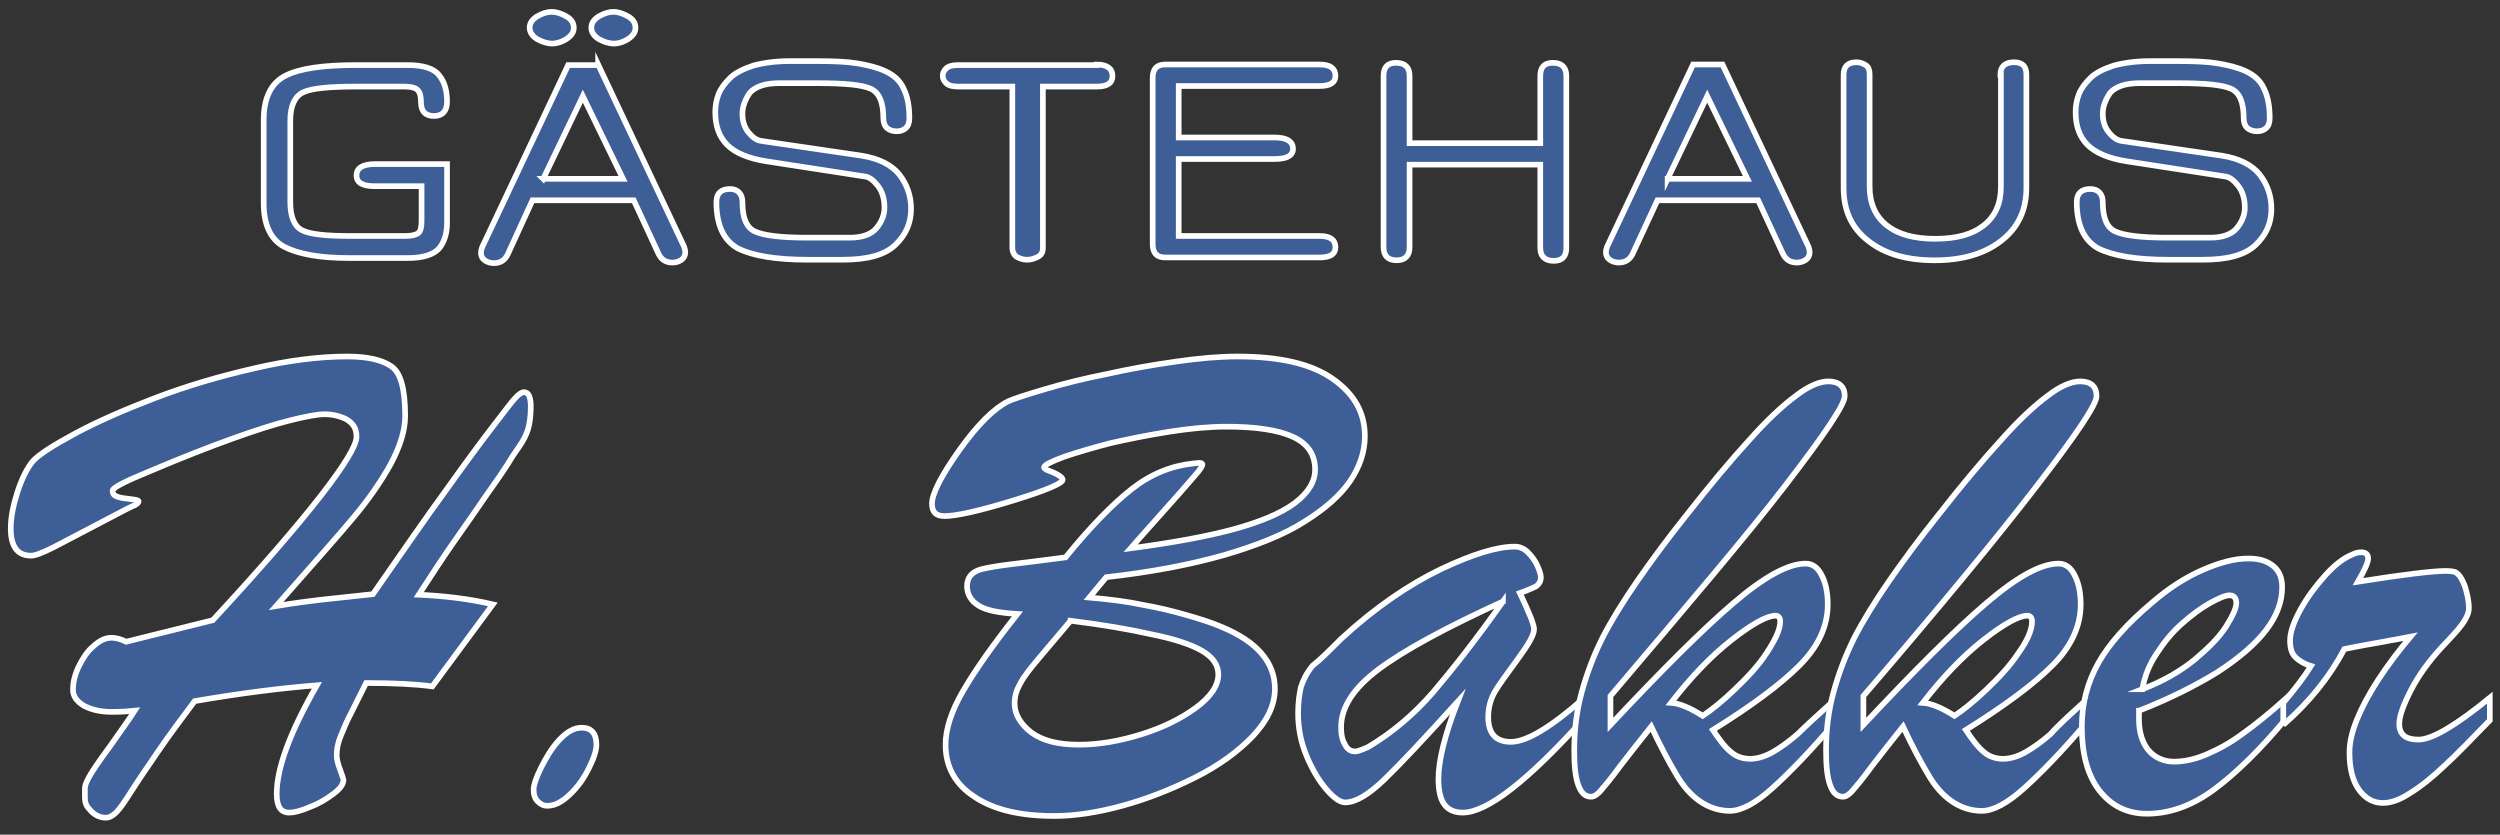
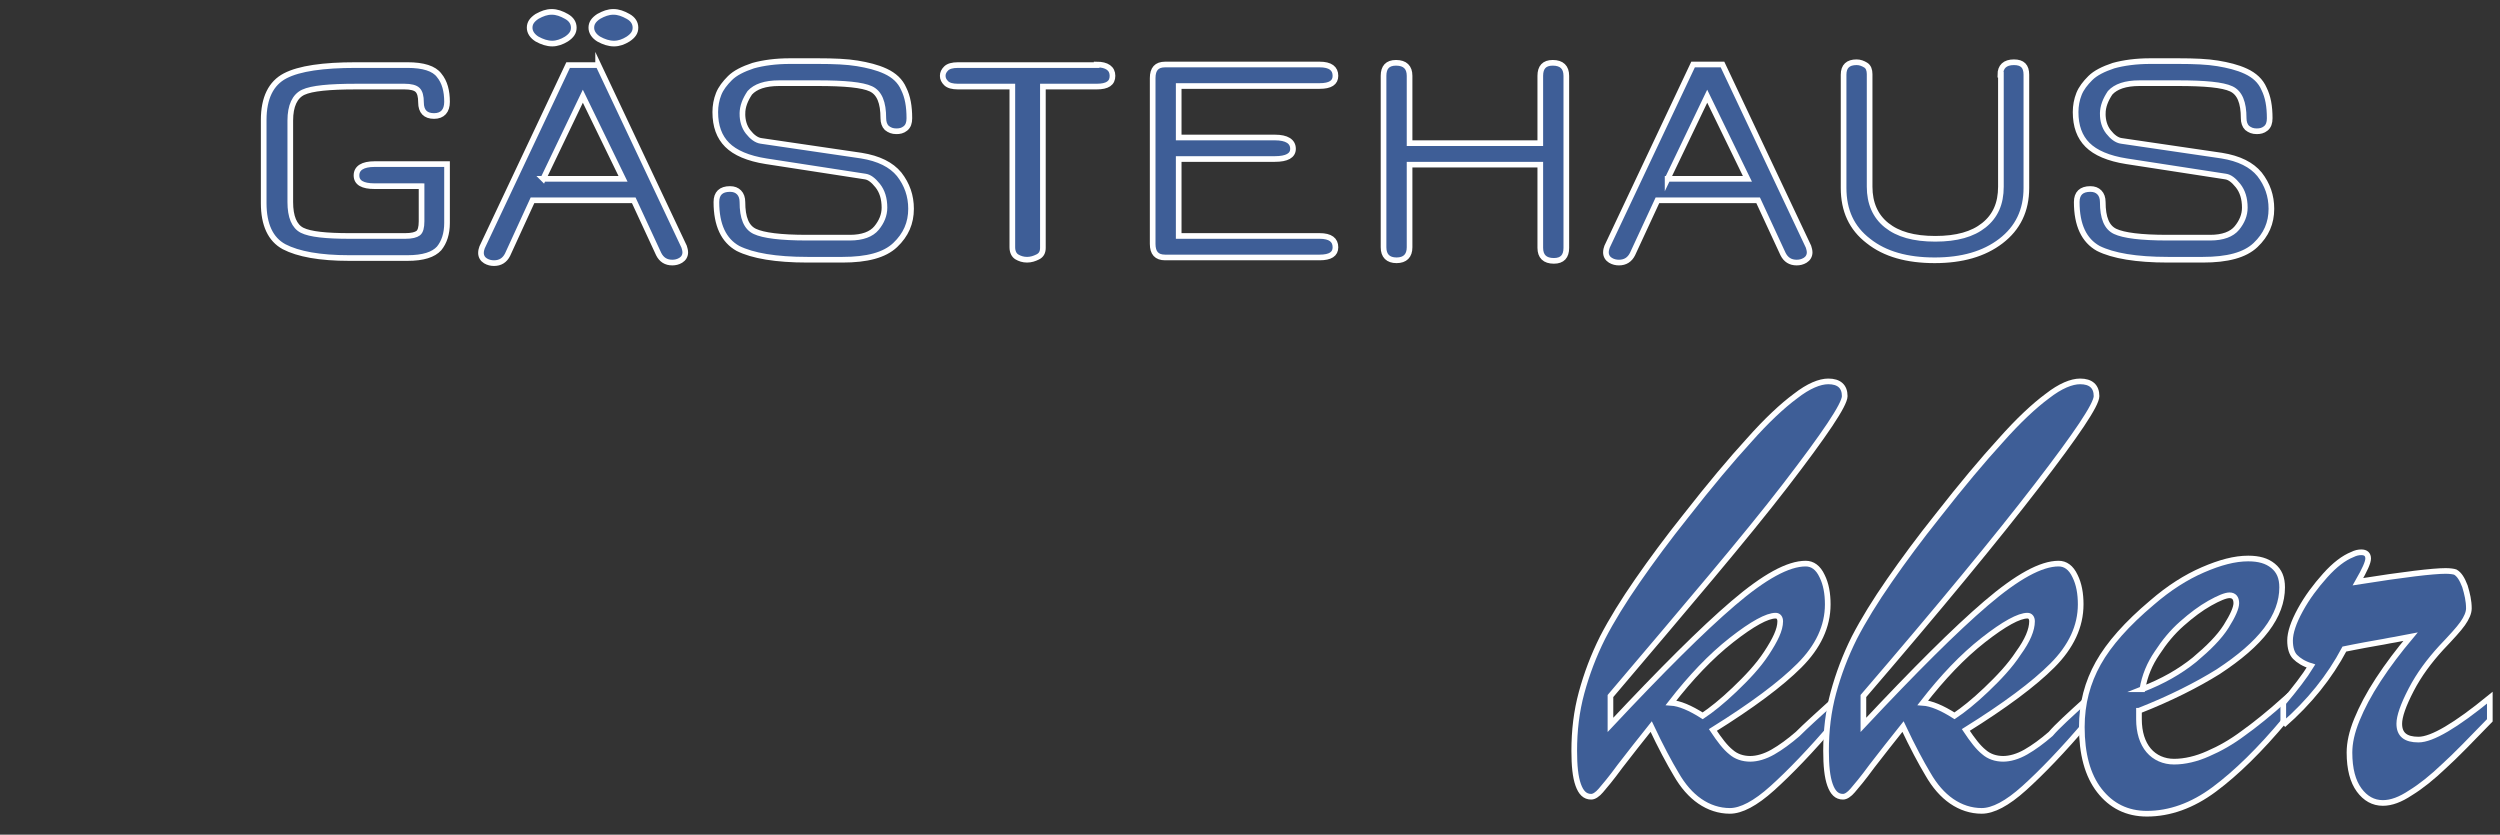
<svg xmlns="http://www.w3.org/2000/svg" id="Layer_1" viewBox="0 0 441.8 147.5">
  <rect x="0" y="0" width="441.8" height="147.5" fill="#333333" stroke="none" />
  <style>.st0{fill:#3E5E97;stroke:#FFFFFF;stroke-width:1;stroke-miterlimit:10;}</style>
  <path class="st0" d="M74.4 32.9h-8.2c-2.1 0-3.2-.6-3.2-1.9 0-1.3 1.1-2 3.2-2H79v10.4c0 1.9-.5 3.4-1.4 4.5-1 1.1-2.8 1.7-5.6 1.7H61.7c-5.2 0-9-.7-11.5-2-2.4-1.3-3.6-3.9-3.6-7.7V21.2c0-3.9 1.3-6.5 3.8-7.8 2.5-1.3 6.7-1.9 12.5-1.9H72c2.8 0 4.7.6 5.6 1.8 1 1.2 1.4 2.8 1.4 4.7 0 1.6-.8 2.5-2.3 2.5s-2.3-.8-2.3-2.4c0-1.1-.2-1.8-.6-2.2-.4-.4-1.2-.6-2.3-.6h-8.6c-4.7 0-7.8.3-9.3 1-1.5.7-2.3 2.4-2.3 5v14.4c0 2.6.7 4.3 2.1 5 1.4.7 4.2 1 8.4 1h9.8c1.2 0 1.9-.2 2.3-.5.4-.3.6-1 .6-2.1v-6.2zM105.7 11.4l15.2 32.2c.1.3.2.7.2 1 0 .6-.3 1.1-.8 1.4-.5.3-1 .4-1.5.4-1.1 0-1.9-.5-2.4-1.5l-4.4-9.5H94.1L89.7 45c-.5 1-1.3 1.5-2.4 1.5-.5 0-1-.1-1.5-.4-.5-.3-.8-.8-.8-1.4 0-.4.1-.7.2-1l15.2-32.2h5.3zm-8.1-3.7c-.9 0-1.8-.3-2.7-.8-.8-.5-1.3-1.2-1.3-2s.4-1.4 1.3-2c.9-.5 1.7-.8 2.6-.8.9 0 1.7.3 2.6.8.9.5 1.3 1.2 1.3 2s-.4 1.4-1.3 2c-.8.5-1.7.8-2.5.8zM96 31.6h14.1L103 17l-7 14.6zm12.5-23.9c-.9 0-1.8-.3-2.7-.8-.8-.5-1.3-1.2-1.3-2s.4-1.4 1.3-2c.9-.5 1.7-.8 2.6-.8.9 0 1.7.3 2.6.8.9.5 1.3 1.2 1.3 2s-.4 1.4-1.3 2c-.8.5-1.6.8-2.5.8zM131.2 20.1c0 1.2.3 2.3 1 3.2.7.9 1.5 1.5 2.3 1.6l17.7 2.6c3.1.5 5.3 1.6 6.7 3.3 1.4 1.8 2.1 3.8 2.1 6.1 0 2.5-.9 4.6-2.8 6.4-1.9 1.8-5 2.6-9.3 2.6h-6.2c-5.6 0-9.7-.7-12.3-2-2.5-1.4-3.8-4.1-3.8-8.2 0-1.5.8-2.3 2.4-2.3.7 0 1.2.2 1.6.6.4.4.6 1 .6 1.7 0 2.8.7 4.5 2.2 5.2 1.5.7 4.5 1.1 9.2 1.1h7.6c2.2 0 3.8-.6 4.7-1.7.9-1.1 1.4-2.3 1.4-3.6 0-1.6-.4-2.9-1.2-3.9-.8-1-1.5-1.5-2.2-1.6l-17.5-2.7c-3.2-.5-5.5-1.5-6.9-2.9-1.4-1.4-2.1-3.3-2.1-5.8 0-1.1.2-2.2.6-3.2.4-1 1.1-1.9 2-2.8.9-.9 2.3-1.6 4.1-2.2 1.8-.5 4-.8 6.5-.8h4.9c2.9 0 5.2.1 7 .4 1.8.3 3.5.7 5 1.4s2.6 1.7 3.2 3.1c.7 1.4 1 3.1 1 5.2 0 .8-.2 1.4-.7 1.8-.5.4-1 .5-1.6.5-.7 0-1.2-.2-1.7-.6-.4-.4-.6-1-.6-1.7 0-2.8-.7-4.5-2.2-5.2-1.5-.7-4.6-1-9.4-1h-6.8c-2.5 0-4.2.6-5.2 1.7-.8 1.2-1.3 2.4-1.3 3.7zM193.8 11.4c1.8 0 2.8.7 2.8 2s-.9 1.9-2.8 1.9h-9.5v28.5c0 .8-.3 1.3-.9 1.6-.6.3-1.2.5-1.9.5s-1.3-.2-1.8-.5-.8-.9-.8-1.7V15.3h-9.6c-1 0-1.7-.2-2.1-.6-.4-.4-.6-.8-.6-1.3s.2-.9.6-1.3c.4-.4 1.1-.6 2.1-.6h24.5zM208.3 28.3v13.4h24.9c1.9 0 2.8.7 2.8 2 0 1.2-.9 1.8-2.8 1.8h-27.3c-1.5 0-2.2-.8-2.2-2.4V13.8c0-1.6.7-2.4 2.2-2.4h27.3c1.9 0 2.8.7 2.8 2 0 1.2-.9 1.8-2.8 1.8h-24.9v9.1h17c2.1 0 3.2.7 3.2 2 0 1.2-1.1 1.8-3.2 1.8h-17zM249.1 43.7c0 1.5-.8 2.3-2.3 2.3-1.5 0-2.3-.8-2.3-2.3V13.4c0-1.5.7-2.3 2.2-2.3 1.6 0 2.4.8 2.4 2.3v11.9h23.1V13.4c0-1.5.7-2.3 2.2-2.3 1.6 0 2.4.8 2.4 2.3v30.4c0 1.5-.7 2.3-2.2 2.3-1.6 0-2.4-.8-2.4-2.3V29.1h-23.1v14.6zM304.4 11.4l15.2 32.2c.1.3.2.7.2 1 0 .6-.3 1.1-.8 1.4-.5.3-1 .4-1.5.4-1.1 0-1.9-.5-2.4-1.5l-4.4-9.5h-17.8l-4.4 9.5c-.5 1-1.3 1.5-2.4 1.5-.5 0-1-.1-1.5-.4-.5-.3-.8-.8-.8-1.4 0-.4.1-.7.2-1l15.2-32.2h5.2zm-9.7 20.2h14.1L301.7 17l-7 14.6zM353.5 13.2c0-1.4.8-2.2 2.4-2.2 1.5 0 2.2.7 2.2 2.2v20c0 4-1.5 7.1-4.5 9.4-3 2.3-6.9 3.4-11.7 3.4-4.9 0-8.8-1.1-11.7-3.4-3-2.3-4.4-5.4-4.4-9.4v-20c0-1.5.8-2.2 2.3-2.2.6 0 1.1.2 1.6.5s.7.9.7 1.6V33c0 2.9 1 5.2 3 6.8 2 1.6 4.8 2.4 8.6 2.4s6.6-.8 8.6-2.4c2-1.6 3-3.8 3-6.8V13.2zM371.6 20.1c0 1.2.3 2.3 1 3.2.7.9 1.5 1.5 2.3 1.6l17.7 2.6c3.1.5 5.3 1.6 6.7 3.3 1.4 1.8 2.1 3.8 2.1 6.1 0 2.5-.9 4.6-2.8 6.4-1.9 1.8-5 2.6-9.3 2.6h-6.2c-5.6 0-9.7-.7-12.3-2-2.5-1.4-3.8-4.1-3.8-8.2 0-1.5.8-2.3 2.4-2.3.7 0 1.2.2 1.6.6.4.4.6 1 .6 1.7 0 2.8.7 4.5 2.2 5.2 1.5.7 4.5 1.1 9.2 1.1h7.6c2.2 0 3.8-.6 4.7-1.7.9-1.1 1.4-2.3 1.4-3.6 0-1.6-.4-2.9-1.2-3.9-.8-1-1.5-1.5-2.2-1.6l-17.5-2.7c-3.2-.5-5.5-1.5-6.9-2.9-1.4-1.4-2.1-3.3-2.1-5.8 0-1.1.2-2.2.6-3.2.4-1 1.1-1.9 2-2.8.9-.9 2.3-1.6 4.1-2.2 1.8-.5 4-.8 6.5-.8h4.9c2.9 0 5.2.1 7 .4 1.8.3 3.5.7 5 1.4s2.6 1.7 3.2 3.1c.7 1.4 1 3.1 1 5.2 0 .8-.2 1.4-.7 1.8-.5.4-1 .5-1.6.5-.7 0-1.2-.2-1.7-.6-.4-.4-.6-1-.6-1.7 0-2.8-.7-4.5-2.2-5.2-1.5-.7-4.6-1-9.4-1h-6.8c-2.5 0-4.2.6-5.2 1.7-.8 1.2-1.3 2.4-1.3 3.7z" />
  <g>
-     <path class="st0" d="M22.3 90L9.5 96.7c-2 1-3.3 1.5-4 1.5-1.2 0-2.1-.4-2.7-1.2-.6-.8-.9-2-.9-3.6 0-1.9.4-4 1.2-6.5.8-2.4 1.7-4.2 2.7-5.4 1.1-1.2 3.6-2.8 7.5-4.9 3.9-2.1 8.7-4.2 14.2-6.3 5.5-2.1 11.3-3.8 17.4-5.2 6-1.4 11.5-2.1 16.5-2.1 3.5 0 6.1.6 7.7 1.7 1.7 1.1 2.5 4 2.5 8.8 0 2.6-.9 5.4-2.6 8.6-1.8 3.2-3.9 6.2-6.4 9.2-2.5 3-7.1 8.2-13.8 15.8 3.6-.6 6.2-.9 7.8-1.1 1.7-.2 4.8-.5 9.3-1 5.3-7.6 9.5-13.7 12.8-18.2 3.2-4.5 6-8.3 8.3-11.3 2.3-3 3.6-4.7 4-5.1.8-.9 1.5-1.3 2-1 .5.2.8 1 .8 2.5 0 1.6-.2 3-.5 4s-.9 2.1-1.6 3.1c-.7 1-1.1 1.6-1.1 1.6-1 1.7-2.5 3.9-4.5 6.7-1.9 2.8-3.8 5.5-5.7 8.2-1.9 2.7-4 5.9-6.4 9.6 4.4.2 8.8.7 13.1 1.7l-10.7 14.5c-2.9-.4-6.8-.6-11.7-.6l-2.8 5.6c-.7 1.3-1.2 2.6-1.7 3.8-.5 1.2-.7 2.3-.7 3.4 0 .6.2 1.5.6 2.5.4 1.1.6 1.7.6 1.8 0 .8-.6 1.6-1.8 2.5-1.2.9-2.5 1.7-4.1 2.3-1.6.7-2.8 1-3.7 1-1.5 0-2.2-1.1-2.2-3.3 0-4.6 2.4-11 7.1-19.2-6.3.5-13.5 1.4-21.6 2.8-2.3 3.1-4.5 6-6.4 8.8-1.9 2.8-3.5 5.1-4.7 7-1.2 1.9-2.1 3.2-2.7 3.8-.6.6-1.2 1-1.9 1-1.1 0-2.1-.5-2.9-1.5-.4-.4-.6-.8-.7-1.2-.1-.4-.1-.8-.1-1.3v-1.2c0-.5.3-1.2.8-2.1.5-.9 1.7-2.7 3.7-5.4 1.9-2.7 3.4-4.8 4.3-6.2-1 .1-2.4.2-4 .2-2.1 0-3.7-.4-5-1.1-1.3-.8-1.9-1.7-1.9-2.8 0-1.3.3-2.6 1-4.1.7-1.4 1.5-2.7 2.6-3.6 1.1-1 2.1-1.5 3.2-1.5.7 0 1.6.2 2.6.7l15.3-3.8c8.6-9.3 14.9-16.6 19.1-22 4.2-5.4 6.3-8.9 6.3-10.4 0-.9-.2-1.6-.7-2.2-.5-.6-1.1-1-2-1.3-.9-.3-1.8-.5-2.9-.5-1.3 0-3.4.4-6.2 1.1-2.8.7-6.2 1.8-10.1 3.2-3.9 1.4-8.8 3.3-14.7 5.8-4.4 1.8-6.5 2.9-6.5 3.4 0 .6.3.9.9 1.1.6.2 1.4.3 2.3.4.9.1 1.4.2 1.4.4s-.2.4-.7.7c-.1 0-.7.3-1.5.7zM96.7 142.4c-.7 0-1.2-.3-1.7-.8s-.7-1.2-.7-2.1c0-.7.4-2 1.3-3.8.9-1.8 1.9-3.5 3.2-4.9 1.3-1.4 2.6-2.2 4-2.2 1.7 0 2.6 1 2.6 3 0 1.1-.5 2.5-1.4 4.3-.9 1.8-2 3.3-3.4 4.6-1.4 1.3-2.6 1.9-3.9 1.9zM195.5 102l-3 3.6c3.5.3 6.7.7 9.5 1.3 2.8.5 5.3 1.1 7.7 1.8 2.4.7 4.4 1.3 6.2 2.1 6.3 2.6 9.4 6.3 9.4 10.9 0 2.9-1.3 5.6-3.9 8.4-2.6 2.7-6 5.2-10.2 7.3-4.2 2.1-8.5 3.8-12.9 5-4.4 1.2-8.4 1.8-12 1.8-6 0-10.7-1.1-14.1-3.4-3.4-2.2-5.1-5.3-5.1-9.2 0-2.7 1-5.9 3.1-9.5 2.1-3.6 5.3-8.2 9.6-13.6-3.2-.2-5.5-.6-6.9-1.5-1.3-.8-2-2-2-3.4 0-.9.3-1.6.8-2.1s1.2-.8 2.1-1c.9-.2 2.5-.5 5-.8 2.5-.3 5.7-.7 9.5-1.2 4.3-5.3 8.2-9.3 11.6-12 3.4-2.7 7.1-4.2 11-4.6.3 0 .7-.1 1-.1.4 0 .6.1.6.3 0 .2-.4.9-1.3 1.9-.9 1-2.3 2.7-4.3 4.9-2 2.3-4.4 4.9-7.1 8 7.5-1 13.5-2.1 18.3-3.4 4.7-1.3 8.3-2.8 10.7-4.6s3.6-3.8 3.6-5.9c0-2.7-1.3-4.6-3.9-5.8-2.6-1.2-6.5-1.8-11.8-1.8-2.9 0-6.3.3-10.1.9-3.8.6-7.2 1.3-10.3 2-3.1.8-5.8 1.6-8.2 2.4-2.4.9-3.6 1.5-3.6 1.9 0 .1.1.2.4.4 1.9.7 2.9 1.3 2.9 1.8 0 .6-3 1.9-8.9 3.7-5.9 1.8-9.9 2.7-12 2.7-1.5 0-2.2-.7-2.2-2.2 0-1.7 1.6-4.9 4.8-9.4 3.2-4.5 6.1-7.4 8.7-8.7.9-.4 3-1.1 6.4-2.1 3.3-1 7-1.9 11-2.7 4-.9 8-1.6 12.2-2.2 4.1-.6 7.8-.9 10.9-.9 7.5 0 13.1 1.3 16.9 4 3.8 2.7 5.6 6 5.6 10.1 0 2.7-.9 5.4-2.6 7.9-1.7 2.5-4.4 4.9-8.1 7.2-3.6 2.3-8.4 4.2-14.2 5.9-6 1.7-12.8 3-20.8 3.9zm-6.3 7.7c-2.1 2.5-3.9 4.6-5.5 6.5-1.6 1.9-2.8 3.4-3.4 4.6-.7 1.2-1 2.3-1 3.5 0 1.9 1 3.6 2.9 5.1 2 1.5 4.8 2.2 8.5 2.2 3.4 0 7-.6 10.9-1.8 3.9-1.2 7.1-2.8 9.7-4.7 2.6-1.9 4-3.9 4-5.9 0-1.7-1-3.1-2.9-4.2s-4.9-2.1-8.9-2.9c-4-.9-8.7-1.7-14.3-2.4zM237.1 112.8c6-5.5 11.9-9.5 17.5-12.2 5.7-2.7 10-4 13.1-4 .8 0 1.6.3 2.3 1 .7.7 1.3 1.5 1.7 2.4.4.9.6 1.6.6 2 0 .7-.3 1.2-.8 1.6-.6.3-1.5.7-2.9 1.2.3.6.6 1.4 1.1 2.4.4 1 .8 1.8 1 2.4.2.6.4 1.2.4 1.6 0 1-1 2.7-2.9 5.3-1.9 2.6-3.3 4.5-4 5.7s-1.2 2.7-1.2 4.5c0 2.9 1.3 4.4 4 4.4 2.8 0 7.1-2.6 13-7.8v3.6c-10 11.1-17.2 16.7-21.5 16.7-1.5 0-2.6-.5-3.3-1.5-.7-1-1-2.5-1-4.5 0-3.1 1.1-7.7 3.4-13.6-5.8 6.4-10.1 11-12.9 13.7s-5.1 4.1-7 4.1c-.9 0-2-.8-3.3-2.3-1.3-1.5-2.5-3.5-3.5-5.9-1-2.4-1.5-4.9-1.5-7.5 0-1.9.2-3.4.5-4.7.4-1.2 1-2.5 2.1-3.8 1.2-.9 2.9-2.6 5.1-4.8zm28.5-6.5c-10.3 4.7-17.6 8.7-22 12-4.4 3.3-6.6 6.7-6.6 10.2 0 1.3.2 2.3.7 3.1.4.8 1 1.2 1.8 1.2.4 0 1.2-.3 2.3-.8 4.2-2.5 8-5.7 11.4-9.6 3.4-4 7.6-9.3 12.4-16.1z" />
    <path class="st0" d="M324.4 123.5v4c-4.4 5.2-8.2 9.1-11.2 11.8s-5.5 4-7.5 4c-1.9 0-3.7-.6-5.3-1.7-1.6-1.1-3-2.7-4.2-4.8-1.2-2-2.7-4.8-4.4-8.4-2 2.5-3.8 4.8-5.5 7-1.6 2.2-2.8 3.6-3.4 4.3-.6.7-1.2 1.1-1.7 1.1-1.1 0-1.8-.7-2.3-2.1s-.7-3.4-.7-6c0-3.6.4-7 1.3-10.3.9-3.3 2.1-6.5 3.7-9.7 1.6-3.1 3.7-6.5 6.2-10.1 2.5-3.6 5.3-7.4 8.5-11.4 4.3-5.5 8-9.9 11.2-13.4 3.1-3.5 5.9-6.1 8.2-7.8 2.3-1.8 4.3-2.6 5.8-2.6 1.9 0 2.9.9 2.9 2.6 0 1.5-3.5 6.7-10.5 15.8S298 107.2 284.6 123v5.1c9-9.6 16.2-16.8 21.7-21.5 5.5-4.7 9.7-7 12.8-7 1.2 0 2.2.7 2.9 2.2.7 1.4 1 3.1 1 5 0 3.9-1.7 7.5-5 10.8-3.3 3.3-8.4 7.1-15.3 11.4 1.2 1.8 2.2 3.1 3.2 3.9.9.8 2.1 1.2 3.4 1.2 1.2 0 2.6-.4 4-1.2 1.4-.8 2.9-1.9 4.4-3.2 1.3-1.3 3.6-3.4 6.7-6.2zm-23.5 3c1.5-1 3.4-2.5 5.6-4.6 2.2-2.1 4.2-4.2 5.7-6.5s2.4-4.1 2.4-5.6c0-.6-.3-1-.8-1-1.5 0-4.1 1.4-7.8 4.3s-7.2 6.6-10.7 11.1c1.5.1 3.4.9 5.6 2.3z" />
    <path class="st0" d="M368.9 123.5v4c-4.4 5.2-8.2 9.1-11.2 11.8-3 2.7-5.5 4-7.5 4-1.9 0-3.7-.6-5.3-1.7-1.6-1.1-3-2.7-4.2-4.8-1.2-2-2.7-4.8-4.4-8.4-2 2.5-3.8 4.8-5.5 7-1.6 2.2-2.8 3.6-3.4 4.3-.6.7-1.2 1.1-1.7 1.1-1.1 0-1.8-.7-2.3-2.1s-.7-3.4-.7-6c0-3.6.4-7 1.3-10.3.9-3.3 2.1-6.5 3.7-9.7 1.6-3.1 3.7-6.5 6.2-10.1s5.3-7.4 8.5-11.4c4.3-5.5 8-9.9 11.2-13.4 3.1-3.5 5.9-6.1 8.2-7.8 2.3-1.8 4.3-2.6 5.8-2.6 1.9 0 2.9.9 2.9 2.6 0 1.5-3.5 6.7-10.5 15.8-7 9.1-17.2 21.5-30.7 37.2v5.1c9-9.6 16.2-16.8 21.7-21.5 5.5-4.7 9.7-7 12.8-7 1.2 0 2.2.7 2.9 2.2.7 1.4 1 3.1 1 5 0 3.9-1.7 7.5-5 10.8-3.3 3.3-8.4 7.1-15.3 11.4 1.2 1.8 2.2 3.1 3.2 3.9.9.8 2.1 1.2 3.4 1.2 1.2 0 2.6-.4 4-1.2 1.4-.8 2.9-1.9 4.4-3.2 1.1-1.3 3.4-3.4 6.5-6.2zm-23.5 3c1.5-1 3.4-2.5 5.6-4.6 2.2-2.1 4.2-4.2 5.7-6.5 1.6-2.2 2.4-4.1 2.4-5.6 0-.6-.3-1-.8-1-1.5 0-4.1 1.4-7.8 4.3s-7.2 6.6-10.7 11.1c1.5.1 3.4.9 5.6 2.3z" />
    <path class="st0" d="M378 125.6v1.5c0 2.3.6 4.2 1.7 5.5s2.7 2 4.5 2c1.9 0 4-.5 6-1.4 2.1-.9 4.2-2.1 6.2-3.6 2.1-1.5 4.6-3.5 7.5-6.1v3.6c-4.5 5.4-8.7 9.5-12.6 12.4-3.9 2.9-7.9 4.3-11.9 4.3-3.5 0-6.3-1.4-8.4-4.1s-3.1-6.5-3.1-11.2c0-4.2 1-7.9 2.9-11.3 1.9-3.4 5.1-7 9.5-10.7 3-2.6 6-4.5 9-5.8 3-1.3 5.6-2 8-2 1.9 0 3.3.4 4.4 1.3 1.1.9 1.6 2.1 1.6 3.8 0 2.5-.9 5-2.8 7.5s-4.7 4.9-8.5 7.4c-3.7 2.3-8.4 4.7-14 6.9zm.6-3.8c3.6-1.4 6.6-3.1 9.2-5.2 2.5-2.1 4.4-4 5.6-5.9 1.2-1.9 1.8-3.3 1.8-4.1 0-.9-.4-1.4-1.2-1.4-.7 0-1.9.5-3.5 1.4-1.6.9-3.2 2.1-4.9 3.6s-3.1 3.2-4.4 5.2c-1.3 1.9-2.2 4-2.6 6.4z" />
    <path class="st0" d="M403.5 128.1v-3.9c2.1-2.5 3.8-4.7 4.9-6.5-1.3-.4-2.2-1-2.8-1.6-.6-.6-.9-1.6-.9-2.9 0-1.4.6-3.2 1.8-5.4 1.2-2.2 2.7-4.2 4.4-6.1 1.7-1.9 3.3-3.1 4.8-3.7.6-.3 1.1-.4 1.6-.4.8 0 1.2.4 1.2 1.1 0 .7-.6 2-1.8 4.1 8.2-1.3 13.3-1.9 15.5-1.9.8 0 1.4.1 1.7.2.7.4 1.2 1.2 1.7 2.5.4 1.3.7 2.6.7 3.9 0 .8-.4 1.7-1.1 2.7s-2 2.4-3.8 4.3c-2.1 2.3-3.9 4.7-5.3 7.4s-2.1 4.7-2.1 6c0 1.9 1.1 2.8 3.4 2.8 2.4 0 6.6-2.5 12.6-7.4v4c-3.3 3.4-6 6.2-8.1 8.1-2.1 2-4.1 3.6-5.9 4.7-1.8 1.2-3.4 1.8-4.9 1.8-1.7 0-3.1-.8-4.2-2.3-1.1-1.5-1.7-3.7-1.7-6.6 0-1.7.4-3.6 1.3-5.8.9-2.2 2.1-4.5 3.8-7.1 1.7-2.6 3.6-5.1 5.7-7.6-1.1.2-2.4.5-3.7.7-1.4.3-2.9.5-4.4.8-1.5.3-2.7.5-3.6.7-2.6 4.9-6.2 9.4-10.8 13.4z" />
  </g>
</svg>